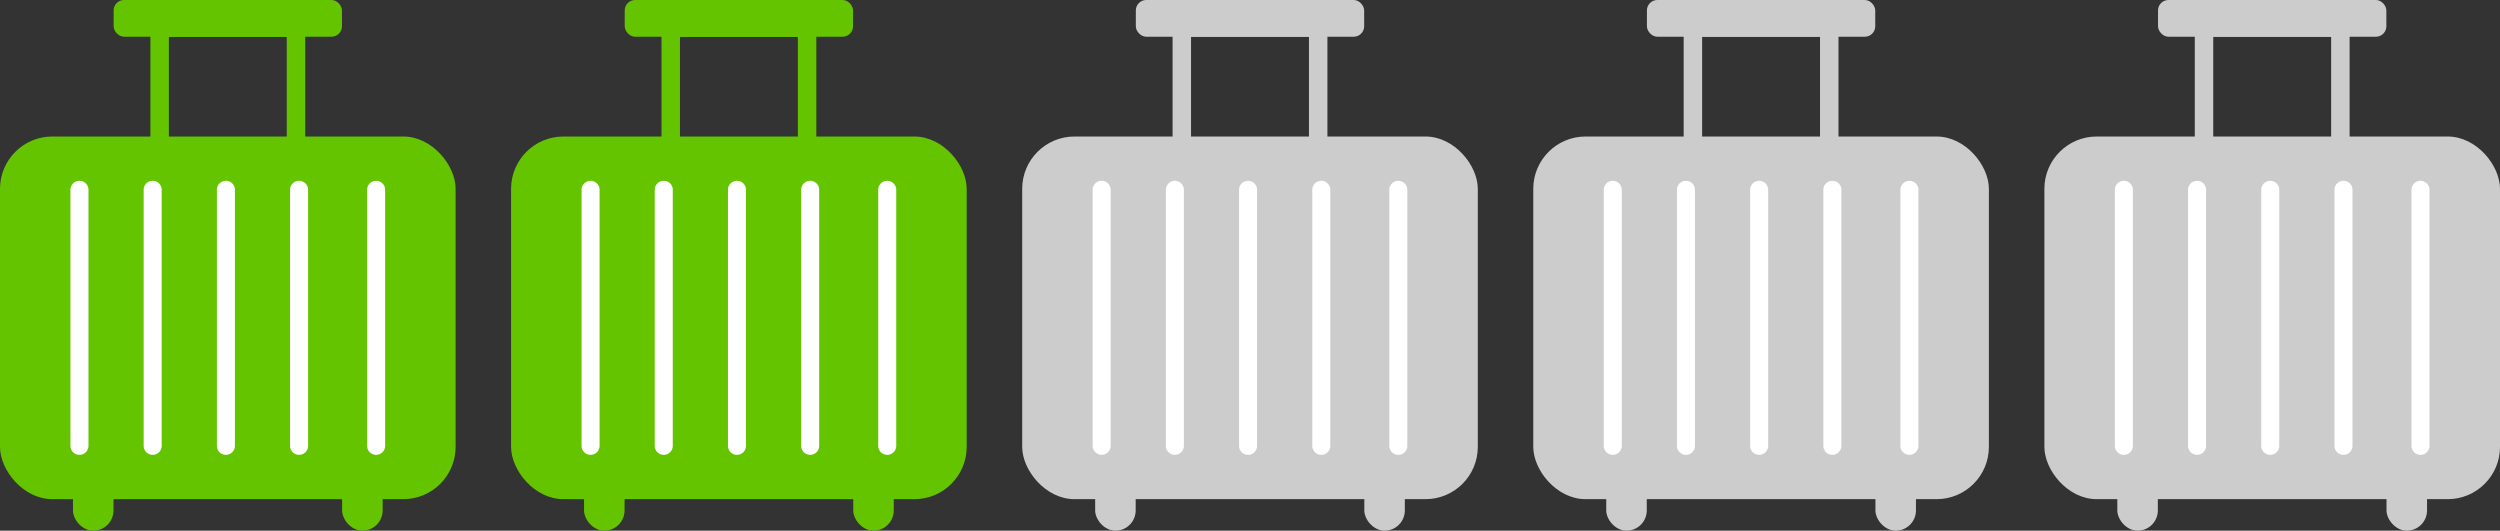
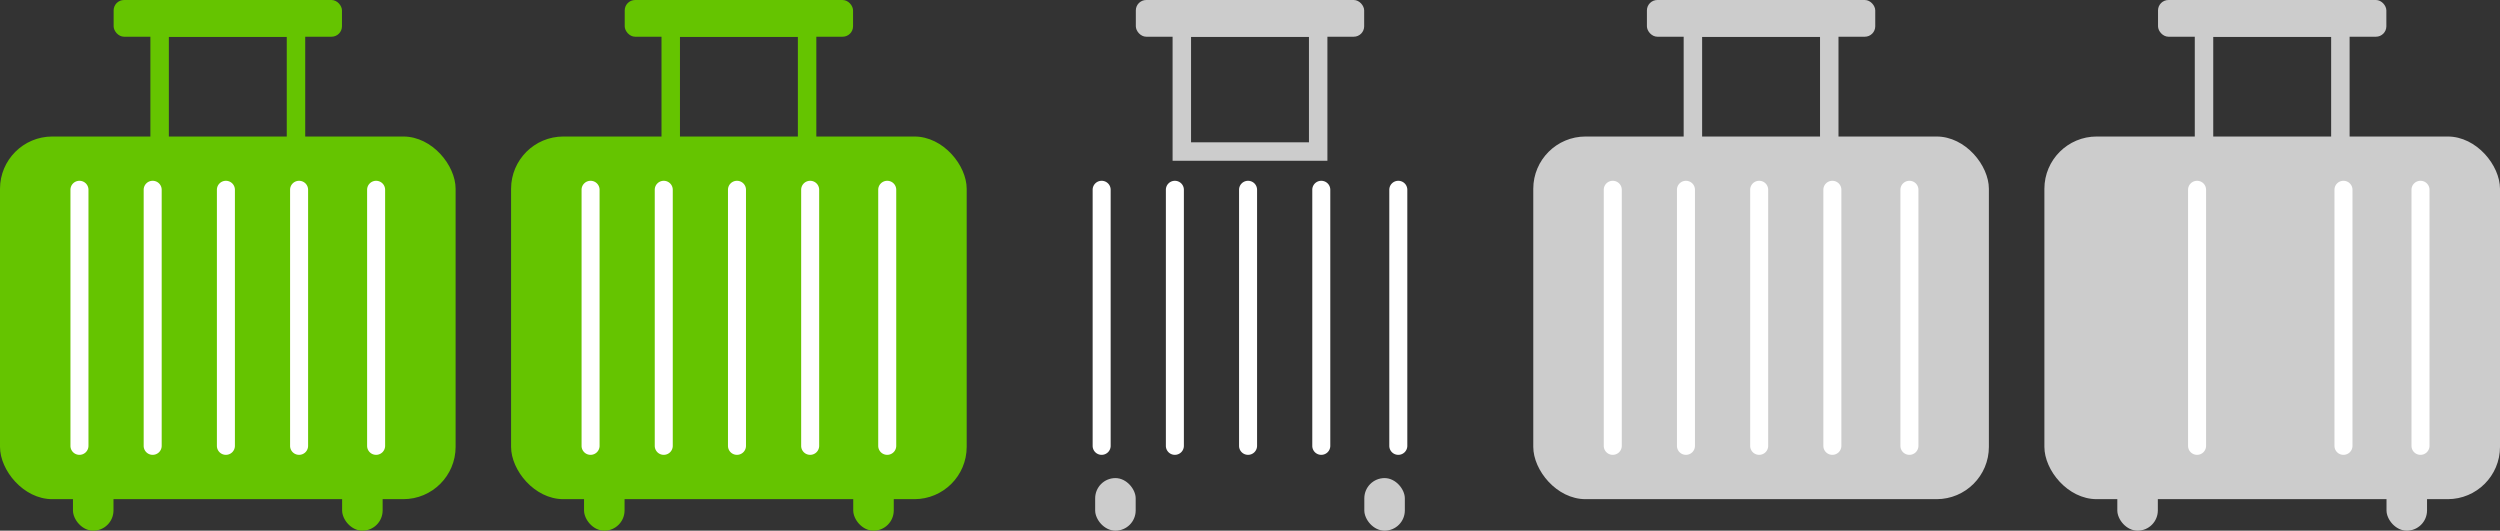
<svg xmlns="http://www.w3.org/2000/svg" viewBox="0 0 67.739 14.379">
  <rect x="0" y="0" width="67.739" height="14.379" fill="#333333" stroke="none" />
  <defs>
    <style>.cls-1{fill:#65c400;}.cls-2,.cls-5{fill:none;stroke-miterlimit:10;stroke-width:0.5px;}.cls-2{stroke:#65c400;}.cls-3{fill:#fff;}.cls-4{fill:#ccc;}.cls-5{stroke:#ccc;}</style>
  </defs>
  <title>アセット 9</title>
  <g id="レイヤー_2" data-name="レイヤー 2">
    <g id="レイヤー_1-2" data-name="レイヤー 1">
      <rect class="cls-1" y="3.699" width="12.345" height="9.826" rx="1.417" />
      <rect class="cls-1" x="1.977" y="12.954" width="1.098" height="1.425" rx="0.549" />
      <rect class="cls-1" x="9.27" y="12.954" width="1.098" height="1.425" rx="0.549" />
      <rect class="cls-2" x="4.325" y="0.747" width="3.695" height="3.359" />
      <rect class="cls-1" x="3.079" width="6.187" height="0.995" rx="0.283" />
      <path class="cls-3" d="M2.152,4.899h.002a.243.243,0,0,1,.243.243V12.08a.244.244,0,0,1-.244.244H2.152a.243.243,0,0,1-.243-.243V5.142a.243.243,0,0,1,.243-.243Z" />
      <path class="cls-3" d="M4.136,4.899h.002a.243.243,0,0,1,.243.243V12.08a.244.244,0,0,1-.244.244H4.136a.243.243,0,0,1-.243-.243V5.142a.243.243,0,0,1,.243-.243Z" />
      <path class="cls-3" d="M6.12,4.899h.002a.243.243,0,0,1,.243.243V12.08a.244.244,0,0,1-.244.244H6.12a.243.243,0,0,1-.243-.243V5.142a.243.243,0,0,1,.243-.243Z" />
      <path class="cls-3" d="M10.19,4.899h.002a.243.243,0,0,1,.243.243V12.08a.244.244,0,0,1-.244.244H10.19a.243.243,0,0,1-.243-.243V5.142A.243.243,0,0,1,10.19,4.899Z" />
      <path class="cls-3" d="M8.103,4.899h.002a.243.243,0,0,1,.243.243V12.08a.244.244,0,0,1-.244.244H8.103a.243.243,0,0,1-.243-.243V5.142a.243.243,0,0,1,.243-.243Z" />
      <rect class="cls-1" x="13.848" y="3.699" width="12.345" height="9.826" rx="1.417" />
      <rect class="cls-1" x="15.825" y="12.954" width="1.098" height="1.425" rx="0.549" />
      <rect class="cls-1" x="23.119" y="12.954" width="1.098" height="1.425" rx="0.549" />
      <rect class="cls-2" x="18.174" y="0.747" width="3.695" height="3.359" />
      <rect class="cls-1" x="16.927" width="6.187" height="0.995" rx="0.283" />
      <path class="cls-3" d="M16.001,4.899h.002a.243.243,0,0,1,.243.243V12.08a.244.244,0,0,1-.244.244h-.001a.243.243,0,0,1-.243-.243V5.142a.243.243,0,0,1,.243-.243Z" />
      <path class="cls-3" d="M17.984,4.899h.002a.243.243,0,0,1,.243.243V12.08a.244.244,0,0,1-.244.244h-.001a.243.243,0,0,1-.243-.243V5.142a.243.243,0,0,1,.243-.243Z" />
      <path class="cls-3" d="M19.968,4.899H19.97a.243.243,0,0,1,.243.243V12.08a.244.244,0,0,1-.244.244h-.001a.243.243,0,0,1-.243-.243V5.142a.243.243,0,0,1,.243-.243Z" />
      <path class="cls-3" d="M24.039,4.899h.002a.243.243,0,0,1,.243.243V12.08a.244.244,0,0,1-.244.244h-.001a.243.243,0,0,1-.243-.243V5.142a.243.243,0,0,1,.243-.243Z" />
      <path class="cls-3" d="M21.951,4.899h.002a.243.243,0,0,1,.243.243V12.08a.244.244,0,0,1-.244.244h-.001a.243.243,0,0,1-.243-.243V5.142A.243.243,0,0,1,21.951,4.899Z" />
-       <rect class="cls-4" x="27.697" y="3.699" width="12.345" height="9.826" rx="1.417" />
      <rect class="cls-4" x="29.674" y="12.954" width="1.098" height="1.425" rx="0.549" />
      <rect class="cls-4" x="36.967" y="12.954" width="1.098" height="1.425" rx="0.549" />
      <rect class="cls-5" x="32.022" y="0.747" width="3.695" height="3.359" />
      <rect class="cls-4" x="30.776" width="6.187" height="0.995" rx="0.283" />
      <path class="cls-3" d="M29.849,4.899h.002a.243.243,0,0,1,.243.243V12.08a.244.244,0,0,1-.244.244h-.001a.243.243,0,0,1-.243-.243V5.142a.243.243,0,0,1,.243-.243Z" />
      <path class="cls-3" d="M31.833,4.899h.002a.243.243,0,0,1,.243.243V12.08a.244.244,0,0,1-.244.244h-.001a.243.243,0,0,1-.243-.243V5.142a.243.243,0,0,1,.243-.243Z" />
      <path class="cls-3" d="M33.816,4.899h.002a.243.243,0,0,1,.243.243V12.08a.244.244,0,0,1-.244.244h-.001a.243.243,0,0,1-.243-.243V5.142a.243.243,0,0,1,.243-.243Z" />
      <path class="cls-3" d="M37.887,4.899h.002a.243.243,0,0,1,.243.243V12.08a.244.244,0,0,1-.244.244h-.001a.243.243,0,0,1-.243-.243V5.142A.243.243,0,0,1,37.887,4.899Z" />
      <path class="cls-3" d="M35.8,4.899h.002a.243.243,0,0,1,.243.243V12.08a.244.244,0,0,1-.244.244H35.8a.243.243,0,0,1-.243-.243V5.142A.243.243,0,0,1,35.8,4.899Z" />
      <rect class="cls-4" x="41.545" y="3.699" width="12.345" height="9.826" rx="1.417" />
-       <rect class="cls-4" x="43.522" y="12.954" width="1.098" height="1.425" rx="0.549" />
-       <rect class="cls-4" x="50.816" y="12.954" width="1.098" height="1.425" rx="0.549" />
      <rect class="cls-5" x="45.87" y="0.747" width="3.695" height="3.359" />
      <rect class="cls-4" x="44.624" width="6.187" height="0.995" rx="0.283" />
      <path class="cls-3" d="M43.698,4.899H43.7a.243.243,0,0,1,.243.243V12.08a.244.244,0,0,1-.244.244h-.001a.243.243,0,0,1-.243-.243V5.142A.243.243,0,0,1,43.698,4.899Z" />
      <path class="cls-3" d="M45.681,4.899h.002a.243.243,0,0,1,.243.243V12.08a.244.244,0,0,1-.244.244h-.001a.243.243,0,0,1-.243-.243V5.142a.243.243,0,0,1,.243-.243Z" />
      <path class="cls-3" d="M47.665,4.899h.002a.243.243,0,0,1,.243.243V12.08a.244.244,0,0,1-.244.244h-.001a.243.243,0,0,1-.243-.243V5.142a.243.243,0,0,1,.243-.243Z" />
      <path class="cls-3" d="M51.736,4.899h.002a.243.243,0,0,1,.243.243V12.08a.244.244,0,0,1-.244.244h-.001a.243.243,0,0,1-.243-.243V5.142A.243.243,0,0,1,51.736,4.899Z" />
      <path class="cls-3" d="M49.648,4.899h.002a.243.243,0,0,1,.243.243V12.08a.244.244,0,0,1-.244.244h-.001a.243.243,0,0,1-.243-.243V5.142a.243.243,0,0,1,.243-.243Z" />
      <rect class="cls-4" x="55.394" y="3.699" width="12.345" height="9.826" rx="1.417" />
      <rect class="cls-4" x="57.37" y="12.954" width="1.098" height="1.425" rx="0.549" />
      <rect class="cls-4" x="64.664" y="12.954" width="1.098" height="1.425" rx="0.549" />
      <rect class="cls-5" x="59.719" y="0.747" width="3.695" height="3.359" />
      <rect class="cls-4" x="58.473" width="6.187" height="0.995" rx="0.283" />
-       <path class="cls-3" d="M57.546,4.899h.002a.243.243,0,0,1,.243.243V12.08a.244.244,0,0,1-.244.244H57.546a.243.243,0,0,1-.243-.243V5.142a.243.243,0,0,1,.243-.243Z" />
      <path class="cls-3" d="M59.53,4.899h.002a.243.243,0,0,1,.243.243V12.08a.244.244,0,0,1-.244.244H59.53a.243.243,0,0,1-.243-.243V5.142a.243.243,0,0,1,.243-.243Z" />
-       <path class="cls-3" d="M61.513,4.899h.002a.243.243,0,0,1,.243.243V12.08a.244.244,0,0,1-.244.244h-.001a.243.243,0,0,1-.243-.243V5.142a.243.243,0,0,1,.243-.243Z" />
      <path class="cls-3" d="M65.584,4.899h.002a.243.243,0,0,1,.243.243V12.08a.244.244,0,0,1-.244.244h-.001a.243.243,0,0,1-.243-.243V5.142a.243.243,0,0,1,.243-.243Z" />
      <path class="cls-3" d="M63.497,4.899h.002a.243.243,0,0,1,.243.243V12.08a.244.244,0,0,1-.244.244h-.001a.243.243,0,0,1-.243-.243V5.142a.243.243,0,0,1,.243-.243Z" />
    </g>
  </g>
</svg>